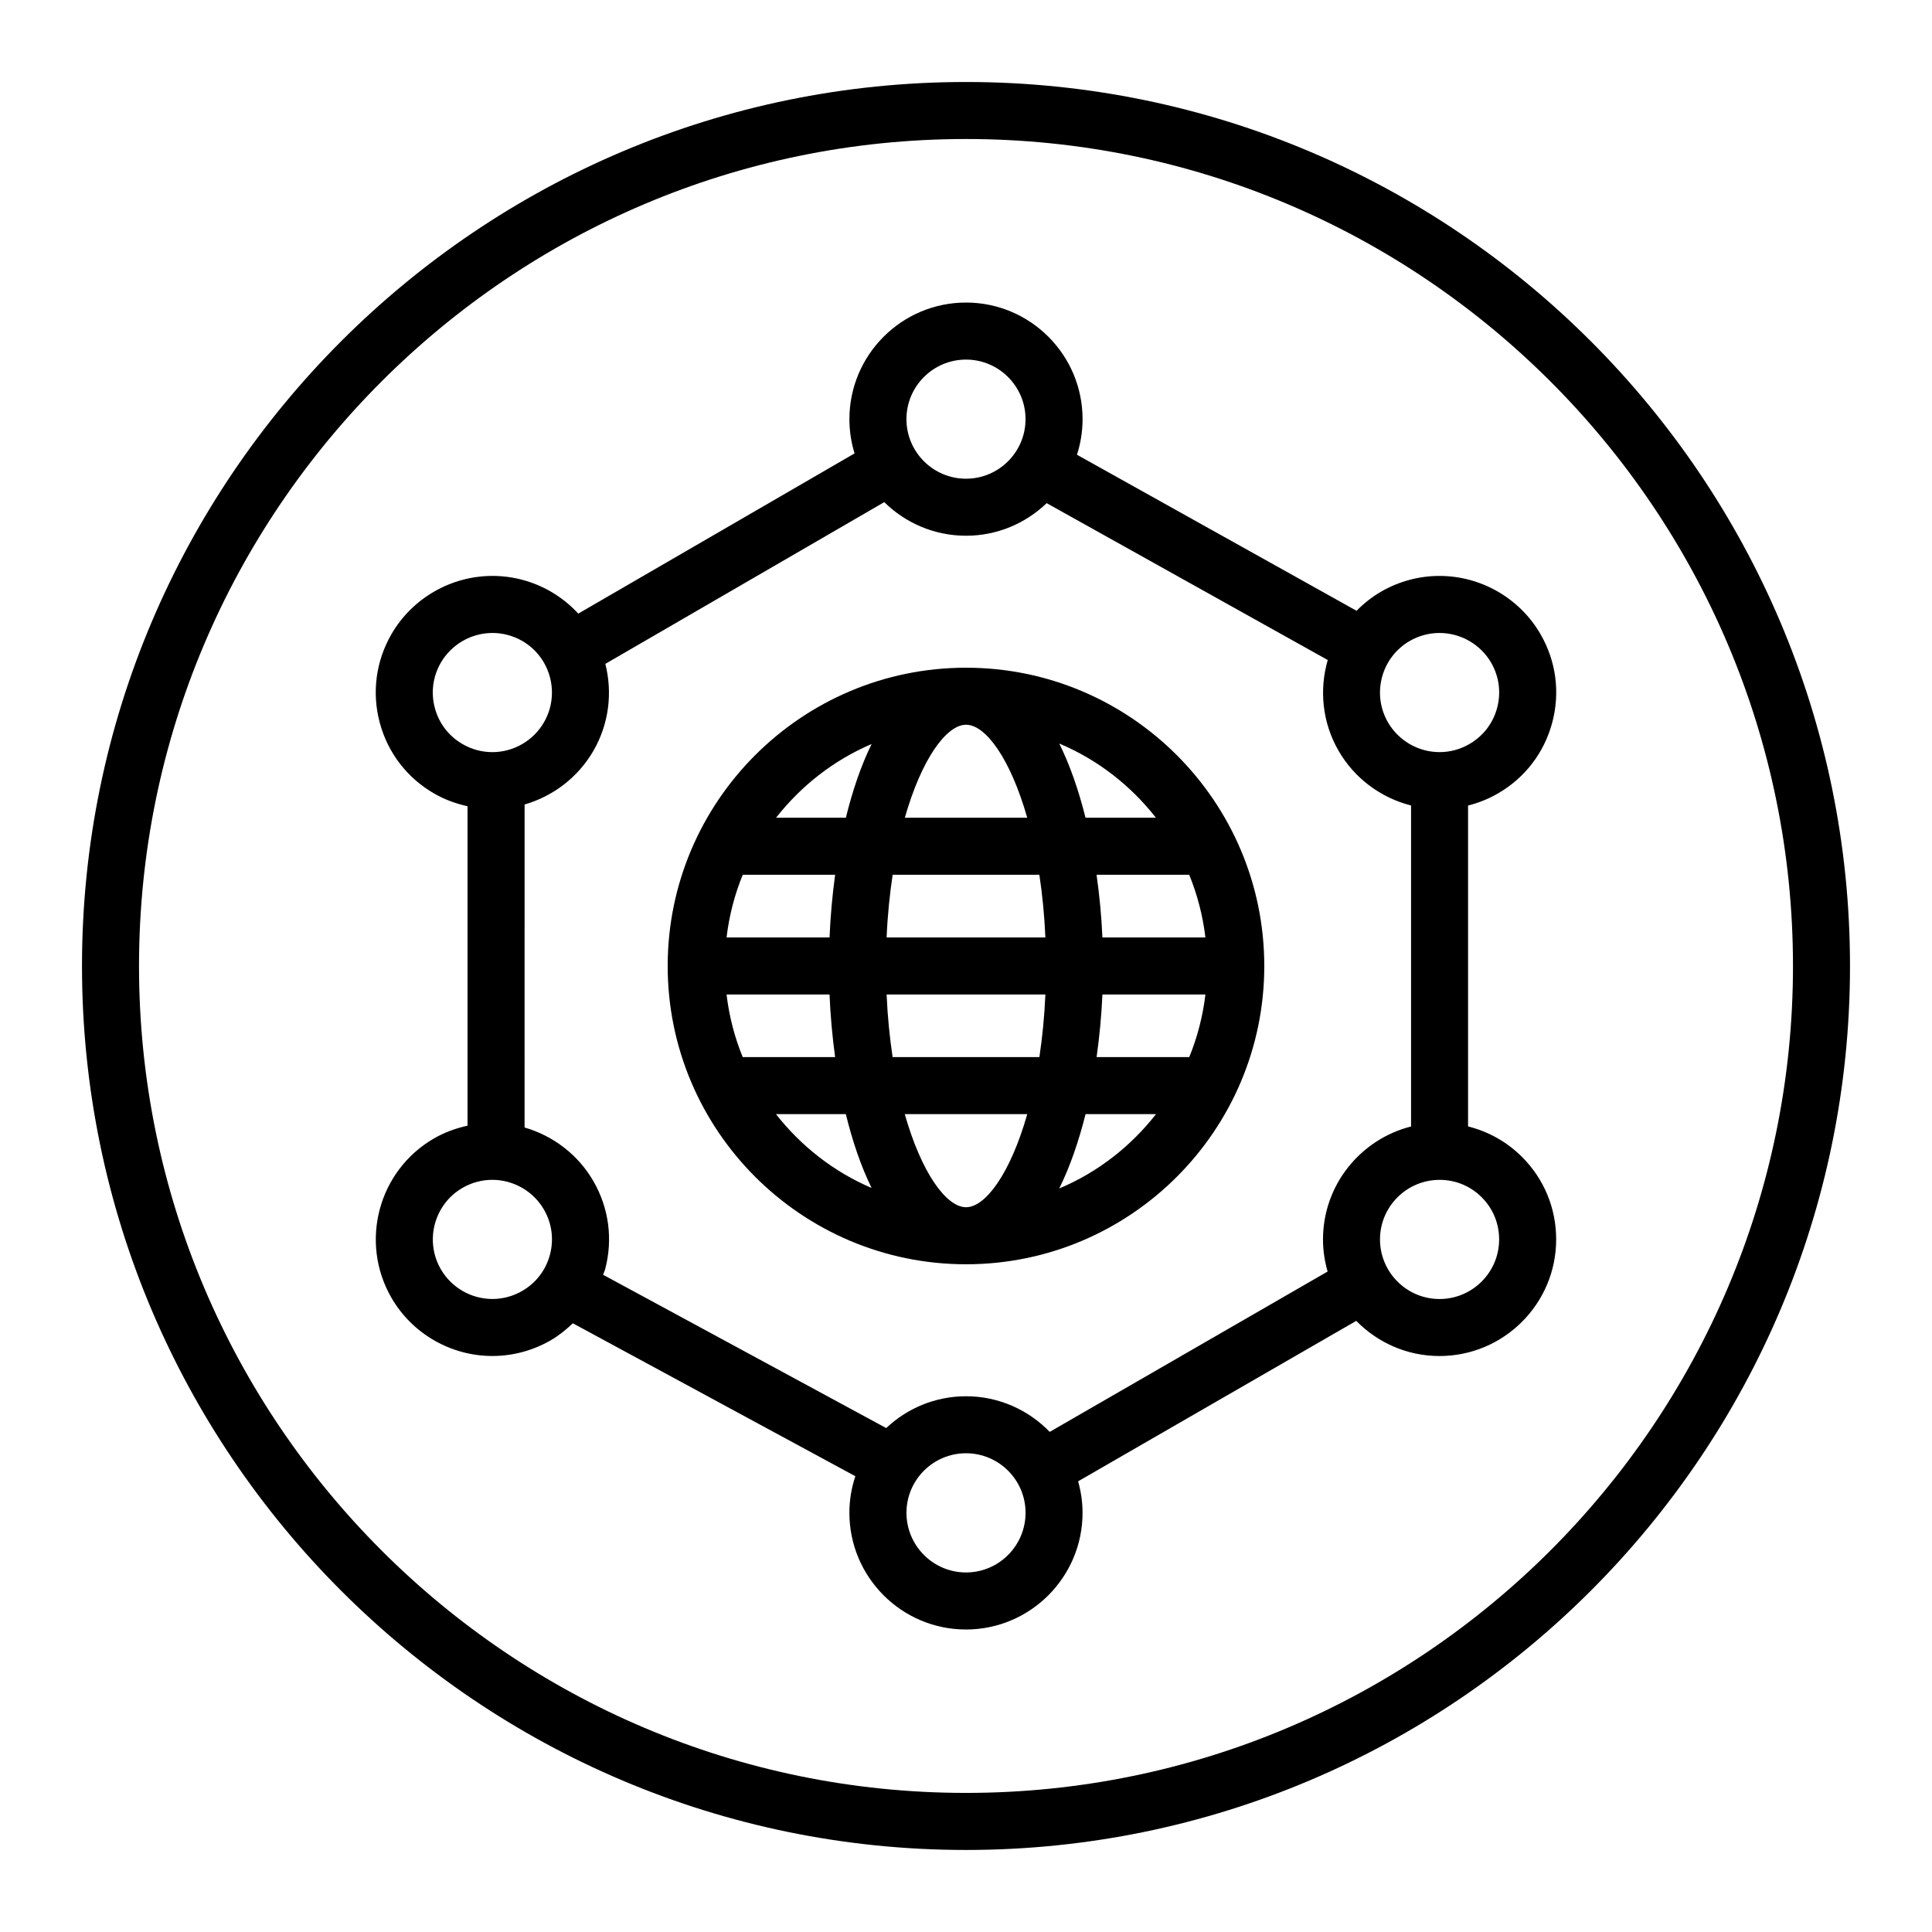
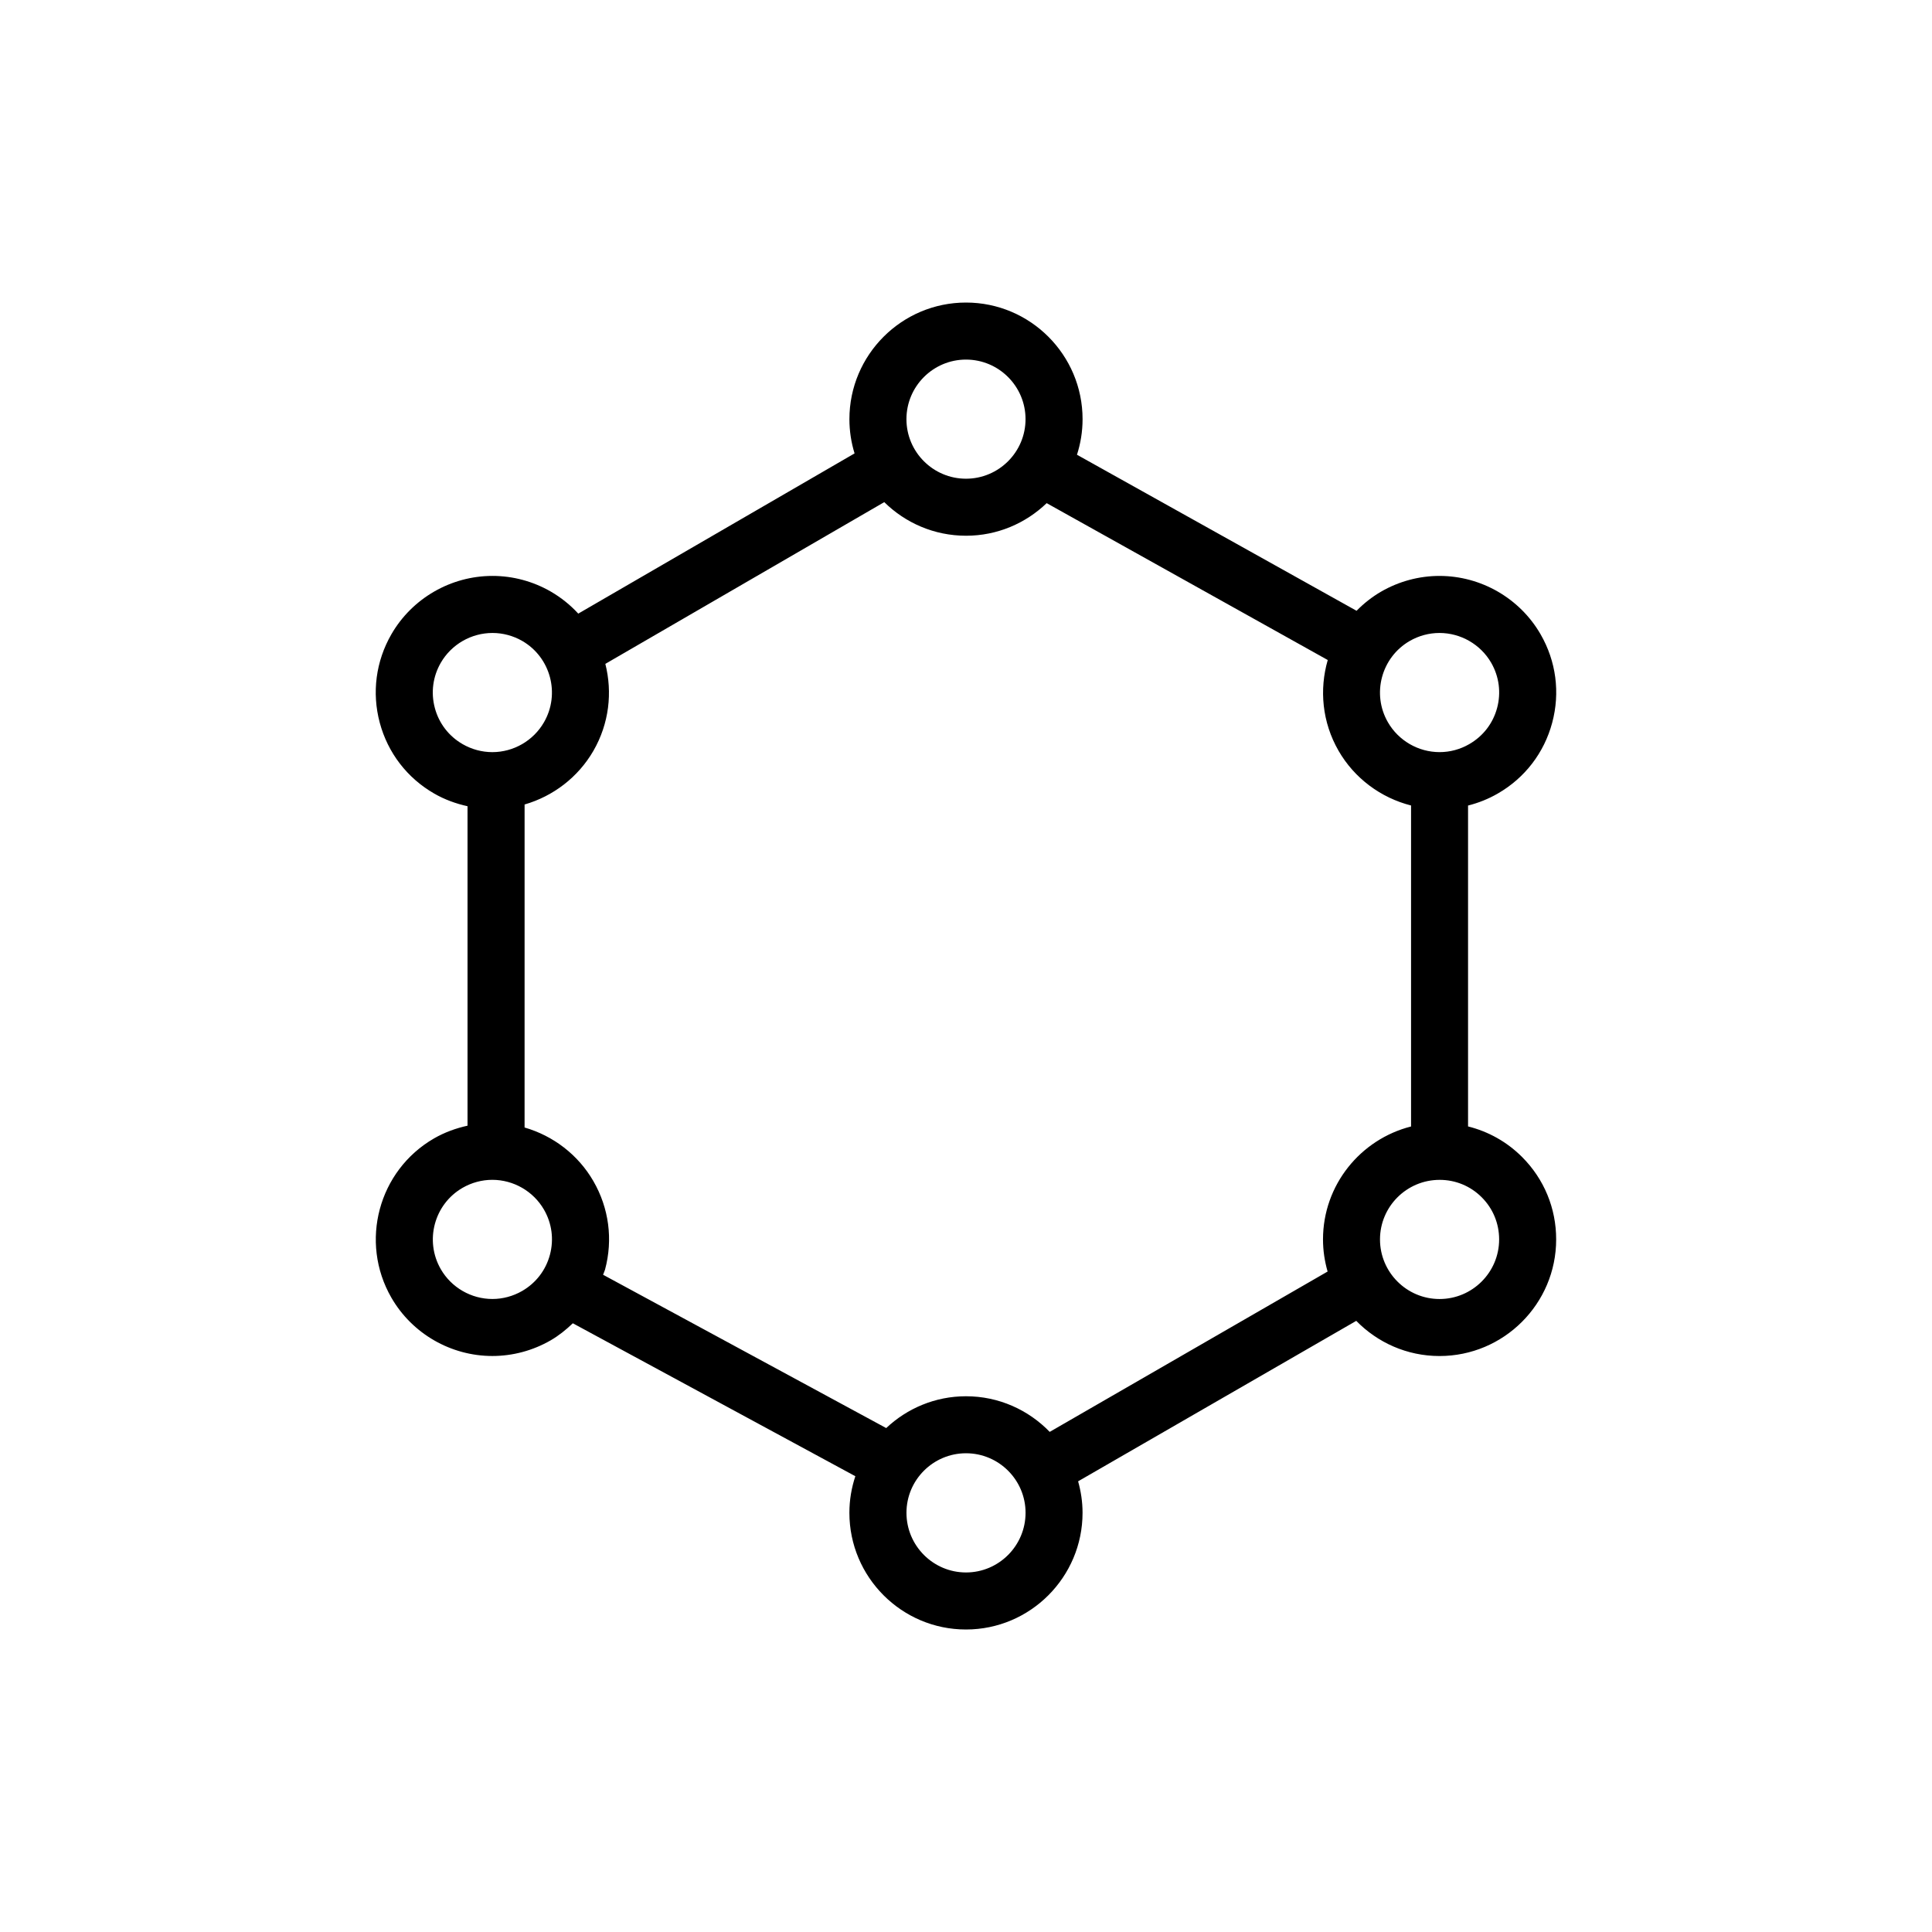
<svg xmlns="http://www.w3.org/2000/svg" fill="#000000" width="800px" height="800px" version="1.1" viewBox="144 144 512 512">
  <g>
-     <path d="m400 165.73c-129.18 0-234.27 105.09-234.27 234.27-0.004 129.18 105.09 234.26 234.27 234.26 129.18 0 234.27-105.09 234.27-234.26 0-129.18-105.09-234.27-234.27-234.27zm0 453.41c-120.84 0-219.16-98.309-219.16-219.14 0-120.84 98.312-219.16 219.16-219.16s219.16 98.312 219.16 219.16c0 120.83-98.312 219.14-219.16 219.14z" />
    <path d="m533.05 442.52v-85.043c2.75-0.695 5.406-1.75 7.875-3.18 7.16-4.117 12.281-10.777 14.418-18.746 2.144-7.977 1.055-16.309-3.078-23.469-5.508-9.539-15.773-15.457-26.793-15.457-5.394 0-10.73 1.43-15.426 4.141-2.465 1.426-4.637 3.16-6.543 5.098l-74.094-41.352c0.957-2.973 1.484-6.141 1.484-9.43 0-17.039-13.859-30.902-30.895-30.902s-30.895 13.863-30.895 30.902c0 3.152 0.48 6.203 1.367 9.074l-73.223 42.461c-2.07-2.258-4.516-4.242-7.301-5.856-4.699-2.707-10.035-4.137-15.426-4.137-11.023 0-21.285 5.918-26.793 15.457-4.121 7.144-5.219 15.473-3.09 23.441 2.137 7.977 7.25 14.641 14.398 18.762 2.766 1.598 5.769 2.695 8.863 3.375v84.66c-3.098 0.68-6.102 1.777-8.879 3.375-14.742 8.508-19.809 27.441-11.301 42.203 5.5 9.539 15.758 15.457 26.766 15.457 5.402 0 10.742-1.438 15.438-4.144 2.188-1.266 4.106-2.832 5.883-4.527l74.867 40.531c-1.012 3.055-1.578 6.309-1.578 9.691 0 17.055 13.855 30.93 30.895 30.93 17.035 0 30.895-13.875 30.895-30.93 0-2.891-0.43-5.684-1.176-8.34l73.711-42.523c5.613 5.742 13.426 9.32 22.066 9.32 17.043 0 30.91-13.859 30.91-30.887 0.016-8.254-3.195-16.016-9.027-21.855-4.008-4.016-8.941-6.758-14.32-8.102zm-15.453-128.66c2.402-1.387 5.129-2.117 7.875-2.117 5.637 0 10.891 3.027 13.707 7.894 2.106 3.656 2.664 7.914 1.57 11.984s-3.703 7.465-7.379 9.578c-2.398 1.391-5.113 2.121-7.863 2.121-5.629 0-10.871-3.027-13.688-7.906-4.348-7.523-1.754-17.203 5.777-21.555zm-117.6-74.566c8.699 0 15.781 7.082 15.781 15.789 0 8.699-7.078 15.781-15.781 15.781-8.699 0-15.781-7.078-15.781-15.781 0-8.703 7.078-15.789 15.781-15.789zm-140.76 92.324c-1.09-4.07-0.527-8.328 1.578-11.977 2.816-4.871 8.066-7.898 13.703-7.898 2.75 0 5.477 0.734 7.875 2.109 7.531 4.352 10.117 14.027 5.762 21.566-2.812 4.875-8.055 7.906-13.68 7.906-2.746 0-5.473-0.734-7.883-2.125-3.652-2.106-6.266-5.504-7.356-9.582zm30.496 144.92c-1.09 4.074-3.703 7.473-7.356 9.582-2.41 1.387-5.133 2.125-7.879 2.125-5.629 0-10.867-3.027-13.68-7.894-4.348-7.543-1.762-17.215 5.762-21.559 2.41-1.391 5.141-2.125 7.883-2.125 5.633 0 10.879 3.027 13.695 7.894 2.109 3.652 2.668 7.906 1.574 11.977zm110.27 84.18c-8.699 0-15.781-7.094-15.781-15.816 0-8.699 7.078-15.773 15.781-15.773 8.699 0 15.781 7.074 15.781 15.773-0.004 8.723-7.082 15.816-15.781 15.816zm22.18-37.254c-5.617-5.809-13.48-9.441-22.184-9.441-8.184 0-15.613 3.219-21.145 8.43l-75.031-40.629c0.152-0.469 0.387-0.898 0.52-1.371 2.137-7.969 1.039-16.297-3.09-23.441-4.039-6.996-10.652-12.02-18.234-14.211l0.004-85.602c7.582-2.195 14.191-7.227 18.234-14.223 4.188-7.25 5.074-15.508 3.164-23.043l73.918-42.863c5.578 5.5 13.23 8.906 21.668 8.906 8.293 0 15.816-3.301 21.371-8.637l74.488 41.574c-2.266 7.809-1.5 16.484 2.871 24.062 4.211 7.301 11.219 12.461 19.207 14.488v85.066c-13.387 3.387-23.336 15.496-23.336 29.922 0 2.957 0.441 5.809 1.219 8.52zm103.31-35.211c-8.699 0-15.781-7.082-15.781-15.793 0-8.707 7.078-15.785 15.816-15.785 4.211 0 8.172 1.641 11.148 4.625 2.984 2.984 4.613 6.949 4.609 11.168 0 8.699-7.082 15.785-15.793 15.785z" />
-     <path d="m400.01 320.95c-43.602 0-79.066 35.465-79.066 79.047 0 43.59 35.469 79.047 79.066 79.047 43.578 0 79.039-35.457 79.039-79.047-0.004-43.586-35.457-79.047-79.039-79.047zm-36.172 71.492h-27.293c0.691-5.812 2.144-11.391 4.293-16.621h24.48c-0.734 5.422-1.25 10.988-1.48 16.621zm16.727-16.625h38.875c0.777 5.144 1.344 10.676 1.598 16.621h-42.078c0.258-5.945 0.828-11.477 1.605-16.621zm-44.02 31.738h27.293c0.227 5.617 0.742 11.168 1.477 16.582h-24.488c-2.141-5.219-3.59-10.781-4.281-16.582zm42.418 0h42.078c-0.258 5.934-0.82 11.445-1.594 16.582h-38.891c-0.773-5.133-1.34-10.645-1.594-16.582zm57.188 0h27.297c-0.691 5.801-2.141 11.359-4.281 16.582h-24.555c0.762-5.438 1.297-11 1.539-16.582zm0-15.113c-0.242-5.602-0.777-11.176-1.551-16.621h24.551c2.144 5.234 3.606 10.812 4.297 16.621zm14.176-31.738h-18.652c-1.809-7.231-4.117-13.93-6.961-19.664 10.145 4.269 18.922 11.109 25.613 19.664zm-34.102 0h-32.434c4.449-15.613 11.035-24.641 16.227-24.641 5.191-0.004 11.762 9.027 16.207 24.641zm-41.238-19.535c-2.793 5.691-5.055 12.328-6.82 19.531l-18.496 0.004c6.625-8.465 15.297-15.258 25.316-19.535zm-25.348 98.082h18.516c1.762 7.219 4.031 13.871 6.828 19.574-10.031-4.285-18.711-11.09-25.344-19.574zm34.133 0h32.465c-4.449 15.637-11.027 24.676-16.227 24.676-5.199 0-11.789-9.031-16.238-24.676zm40.941 19.703c2.848-5.75 5.152-12.465 6.973-19.703h18.672c-6.695 8.57-15.484 15.434-25.645 19.703z" />
  </g>
</svg>